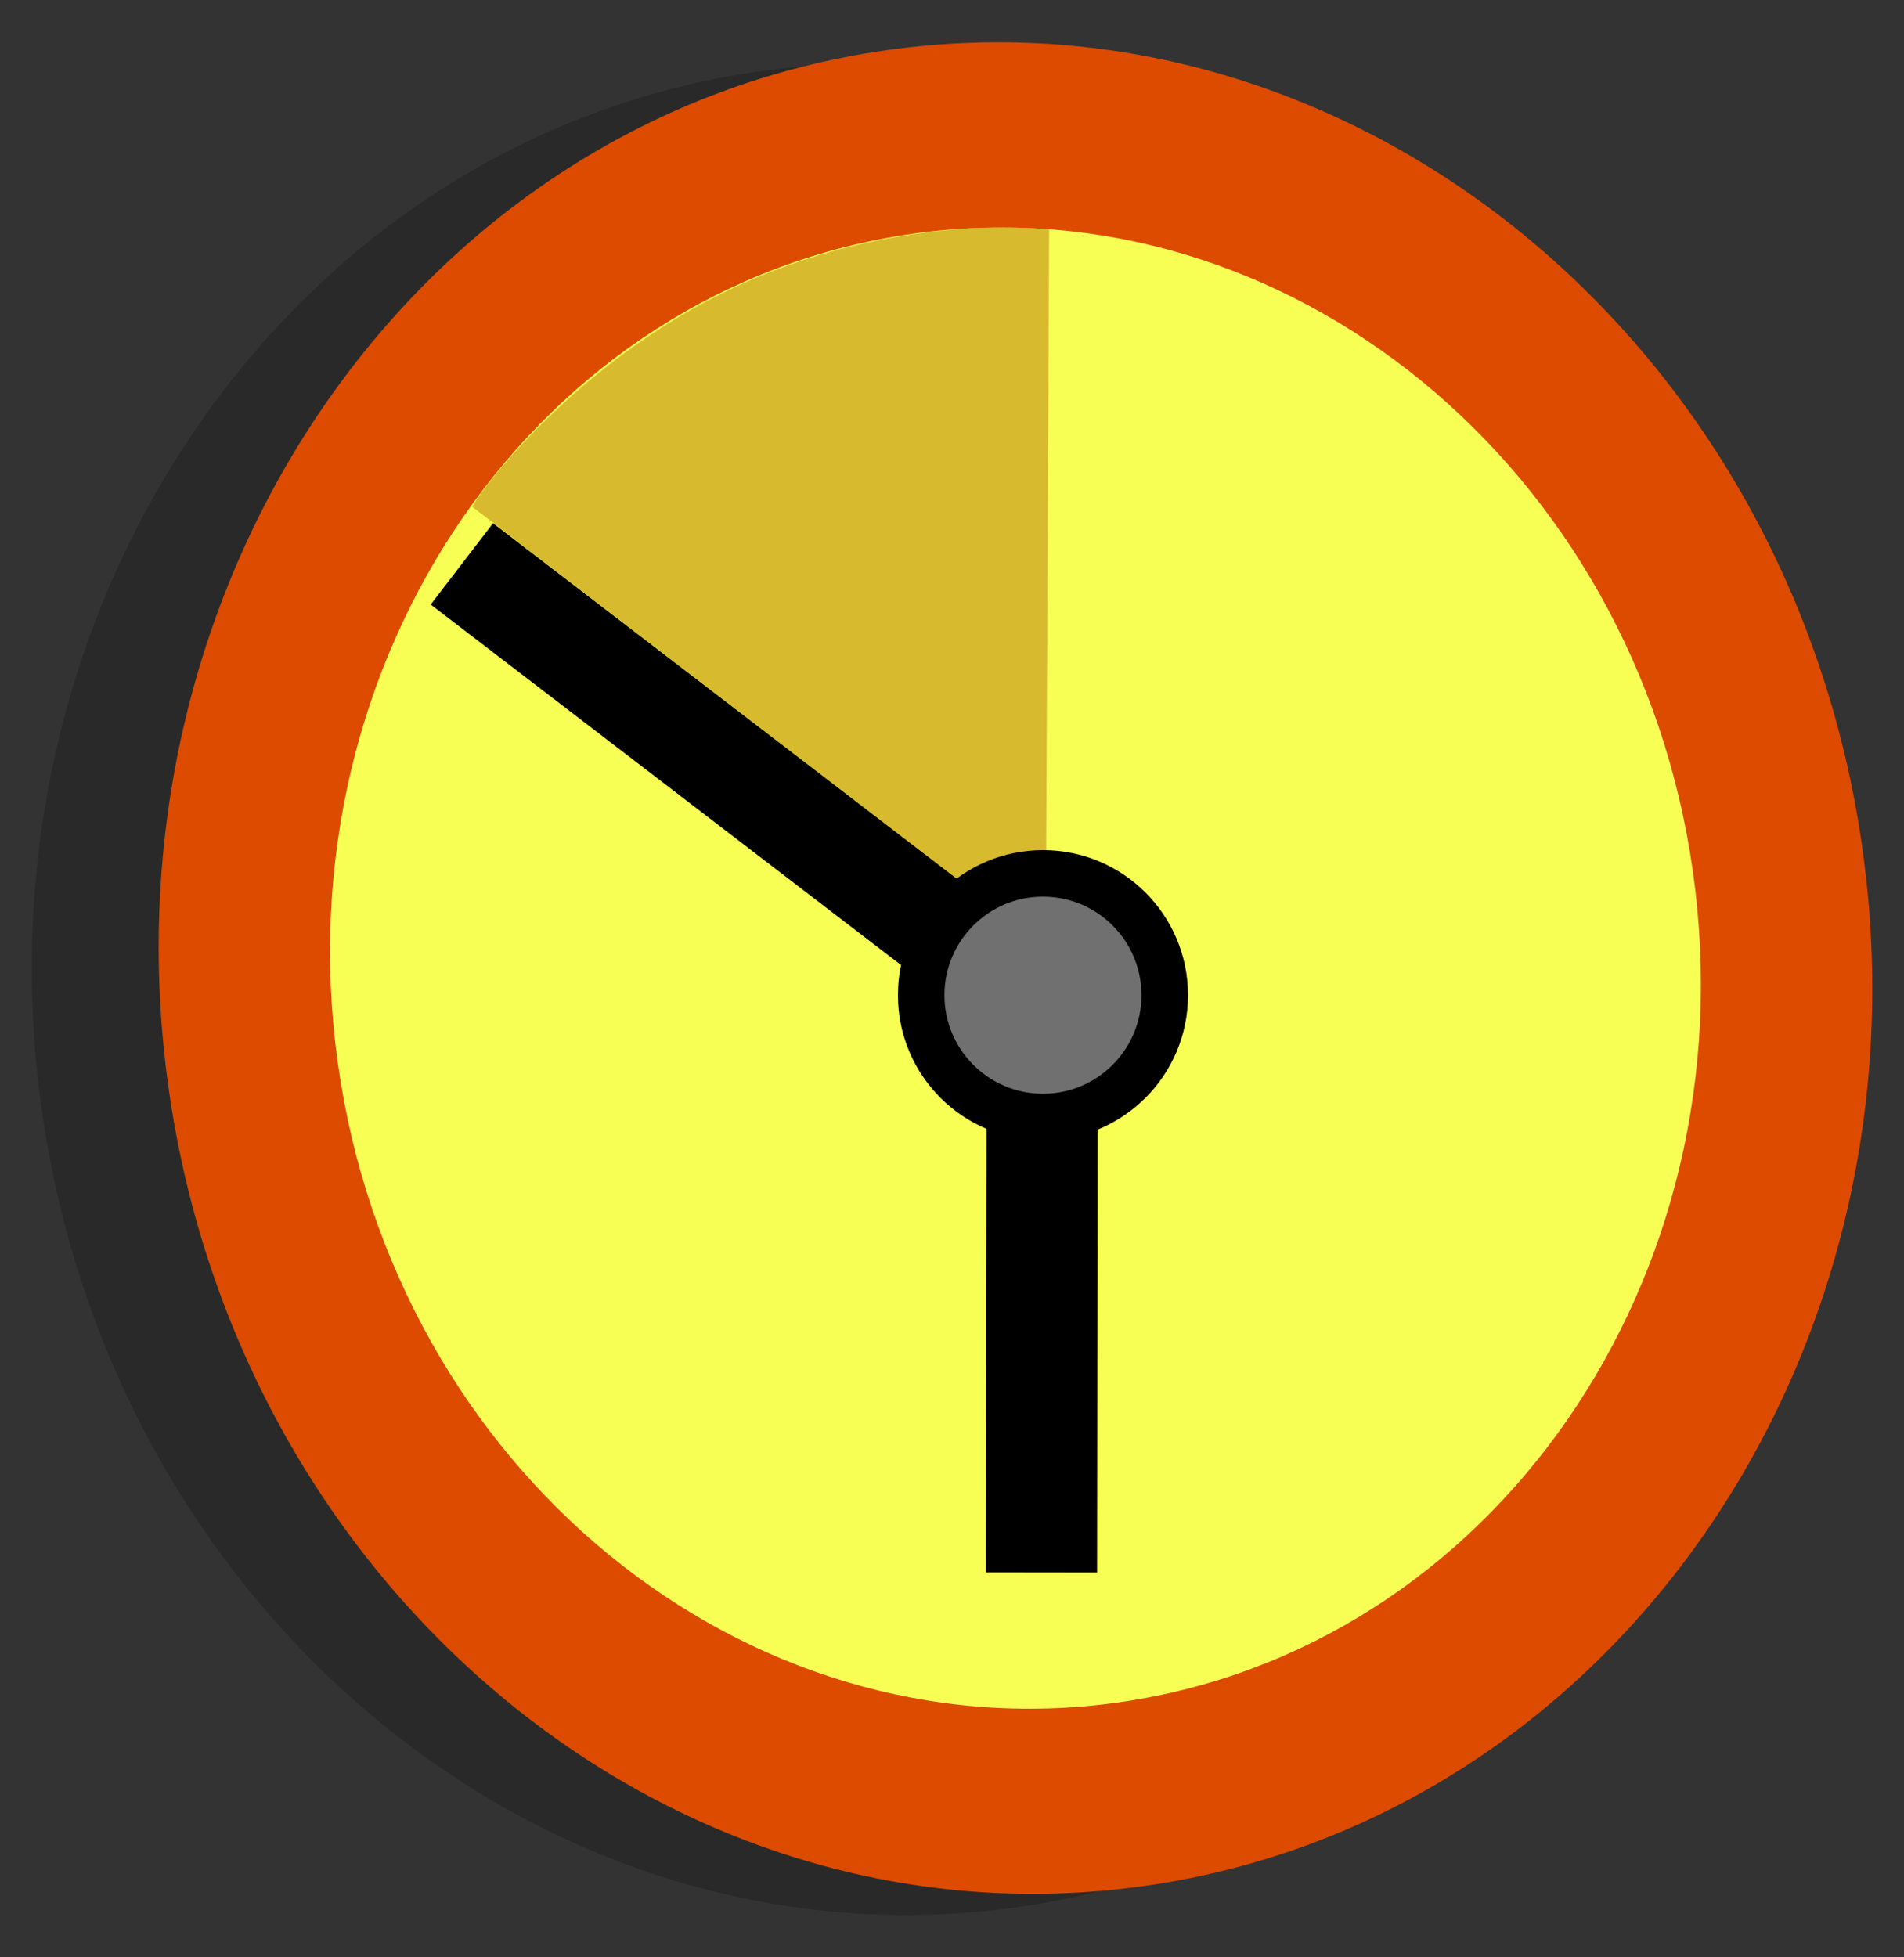
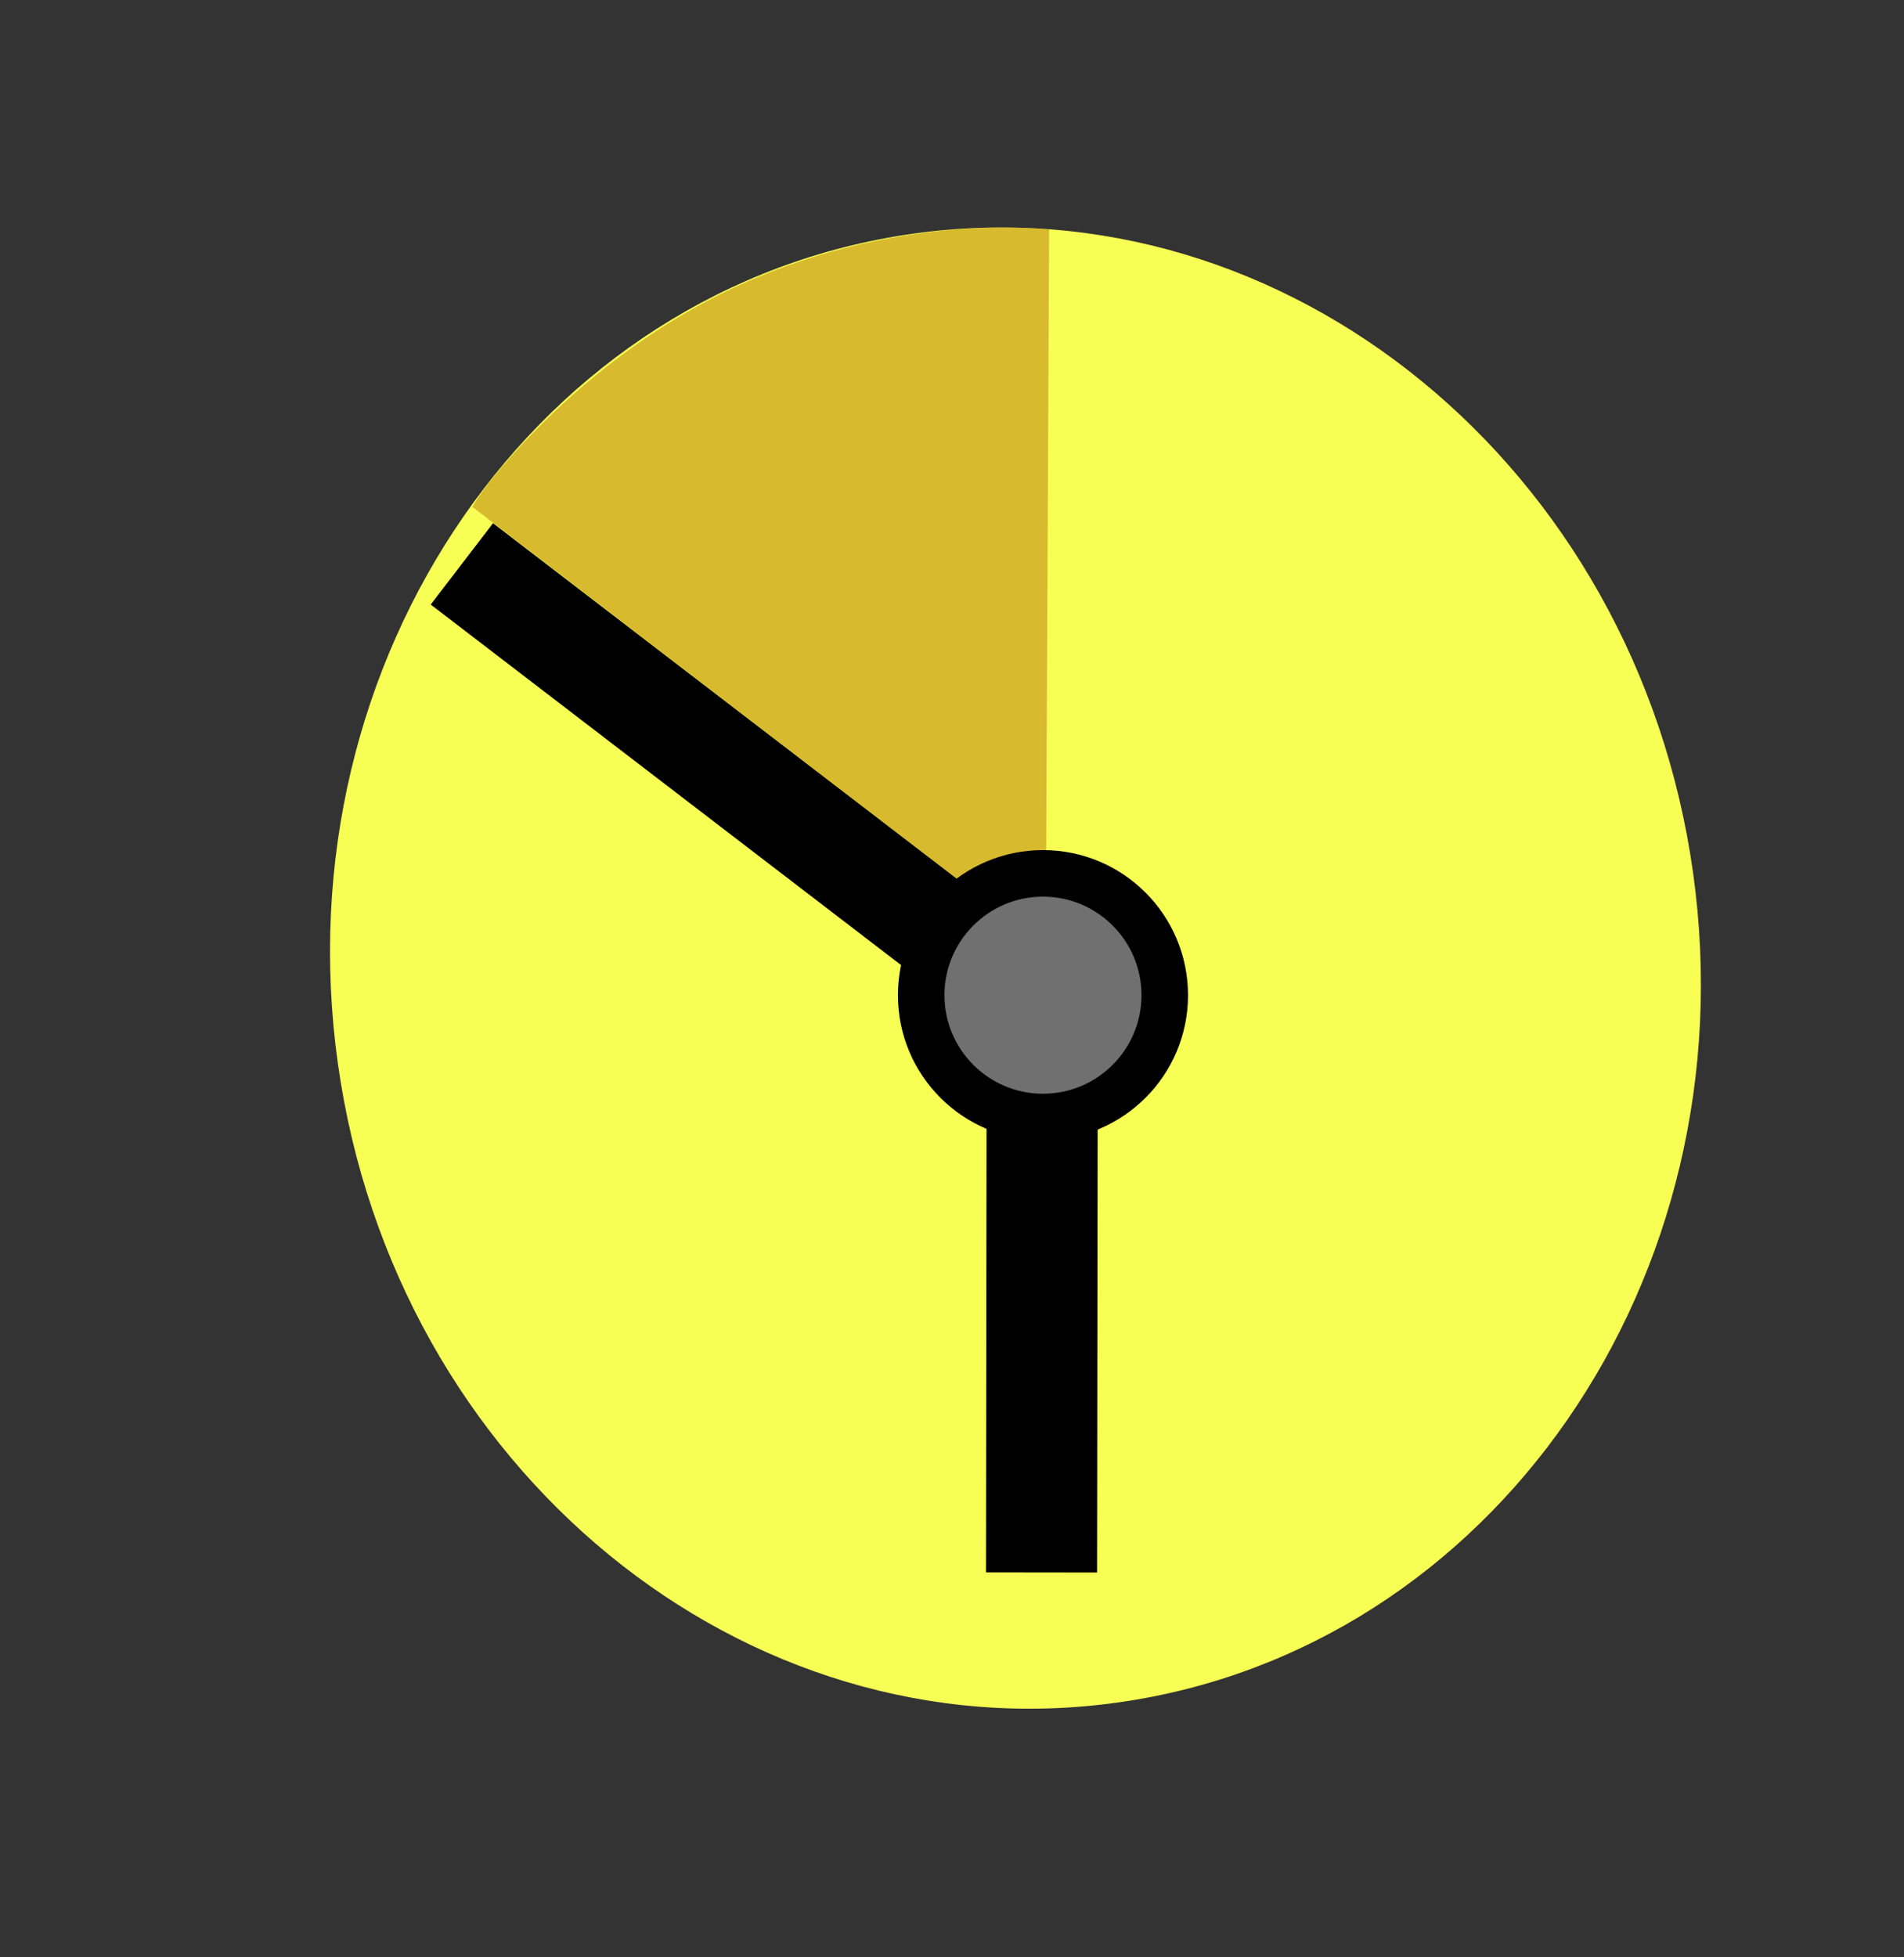
<svg xmlns="http://www.w3.org/2000/svg" id="svg2" height="185" width="180" version="1.0">
  <rect width="100%" height="100%" fill="#333333" stroke="none" />
  <defs id="defs4" />
-   <path id="path1367" style="fill:#000000;fill-opacity:0.196;fill-rule:evenodd" d="M 164.071,82.213 C 170.785,130.128 140.379,174.025 96.156,180.259 C 51.934,186.493 10.643,152.703 3.929,104.787 C -2.785,56.872 27.621,12.975 71.844,6.741 C 116.066,0.507 157.357,34.297 164.071,82.213 z " />
-   <path id="path1306" style="fill:#dc4b00;fill-opacity:1;fill-rule:evenodd" d="M 176.071,80.213 C 182.785,128.128 152.379,172.025 108.156,178.259 C 63.934,184.493 22.643,150.703 15.929,102.787 C 9.215,54.872 39.621,10.975 83.844,4.741 C 128.066,-1.493 169.358,32.297 176.071,80.213 z " />
  <path id="path1308" style="fill:#f7ff55;fill-opacity:1;fill-rule:evenodd" d="M 160.057,82.47 C 165.428,120.803 141.103,155.92 105.725,160.907 C 70.348,165.894 37.314,138.863 31.943,100.53 C 26.572,62.197 50.897,27.08 86.275,22.093 C 121.653,17.106 154.686,44.138 160.057,82.47 L 160.057,82.47 z " />
  <g transform="translate(1.13,-0.278)" id="g967">
    <path d="M 101.44,98.716 42.534,53.574" style="display:inline;fill:#555753;fill-opacity:1;fill-rule:evenodd;stroke:#000000;stroke-width:9.683;stroke-linecap:butt;stroke-linejoin:miter;stroke-miterlimit:4;stroke-dasharray:none;stroke-opacity:1" id="path12249" />
    <path d="M 97.729,89.784 43.592,48.235 c -0.971,0.678 9.318,-14.434 26.838,-21.733 15.875,-6.614 29.141,-4.24 27.623,-4.571 z" style="display:inline;opacity:0.458;fill:#b46900;fill-opacity:1;fill-rule:nonzero;stroke:none;stroke-width:0.885px;stroke-linecap:butt;stroke-linejoin:miter;stroke-opacity:1" id="path14908" />
    <path d="m 97.404,93.238 -0.07,55.662" style="display:inline;fill:#000000;fill-opacity:1;fill-rule:evenodd;stroke:#000000;stroke-width:10.503;stroke-linecap:butt;stroke-linejoin:miter;stroke-miterlimit:4;stroke-dasharray:none;stroke-opacity:1" id="path12251" />
    <path d="m 108.983,94.339 c 0,6.358 -5.155,11.513 -11.513,11.513 -6.358,0 -11.513,-5.155 -11.513,-11.513 0,-6.358 5.155,-11.513 11.513,-11.513 6.358,0 11.513,5.155 11.513,11.513 z" style="display:inline;fill:#707070;fill-opacity:1;fill-rule:evenodd;stroke:#000000;stroke-width:4.4;stroke-linecap:round;stroke-linejoin:round;stroke-miterlimit:4;stroke-dasharray:none;stroke-dashoffset:0;stroke-opacity:1" id="path11362" />
  </g>
</svg>